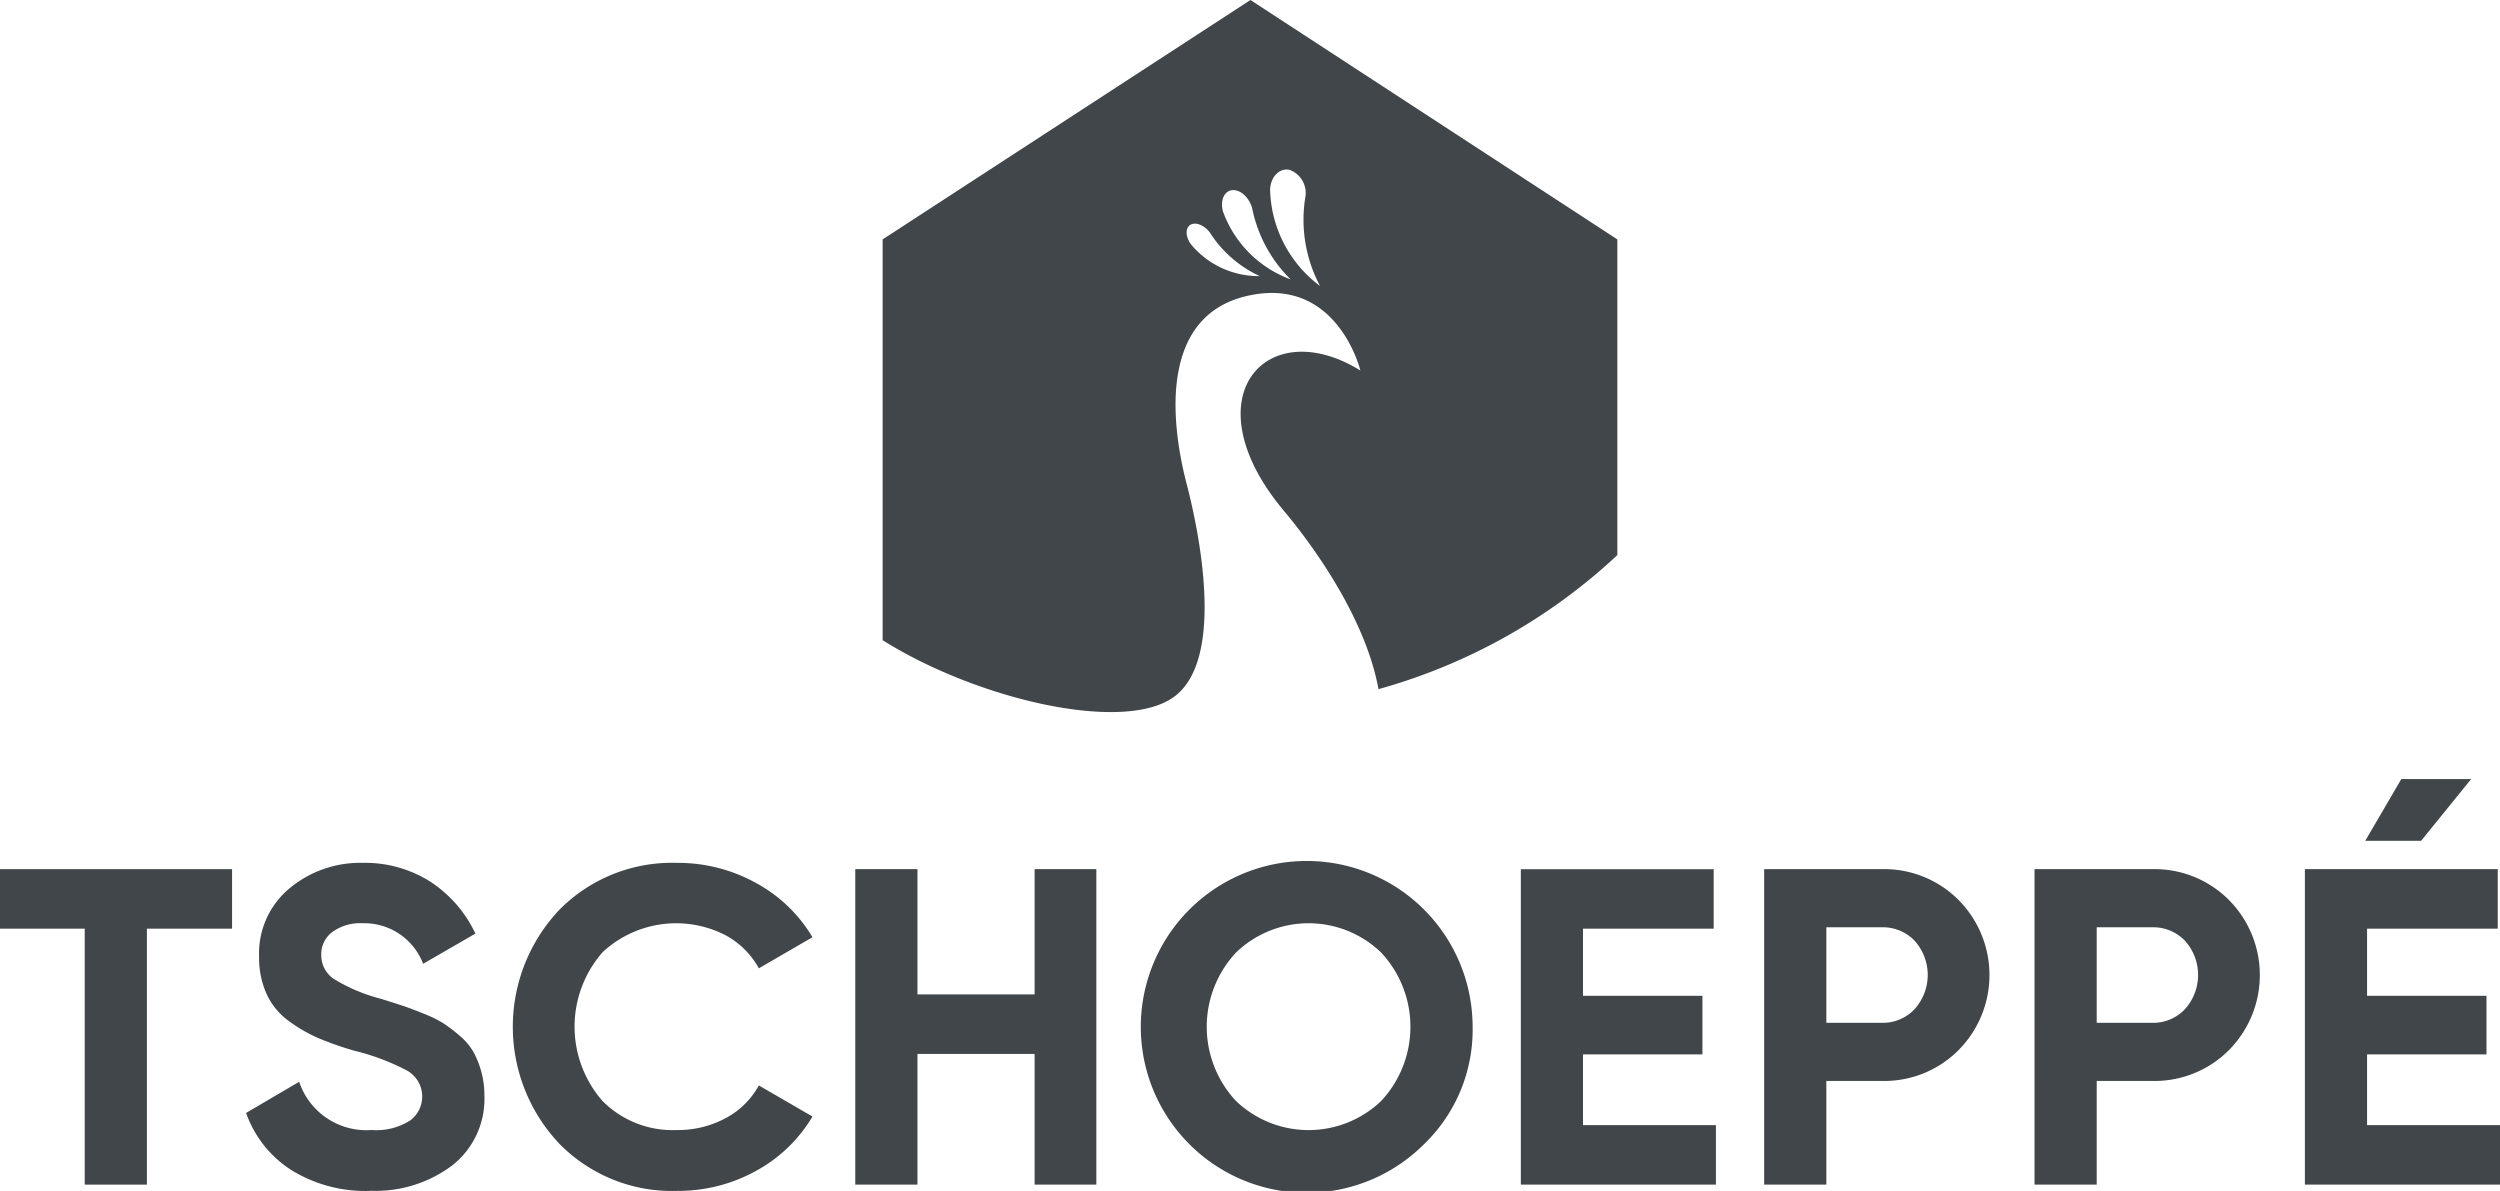
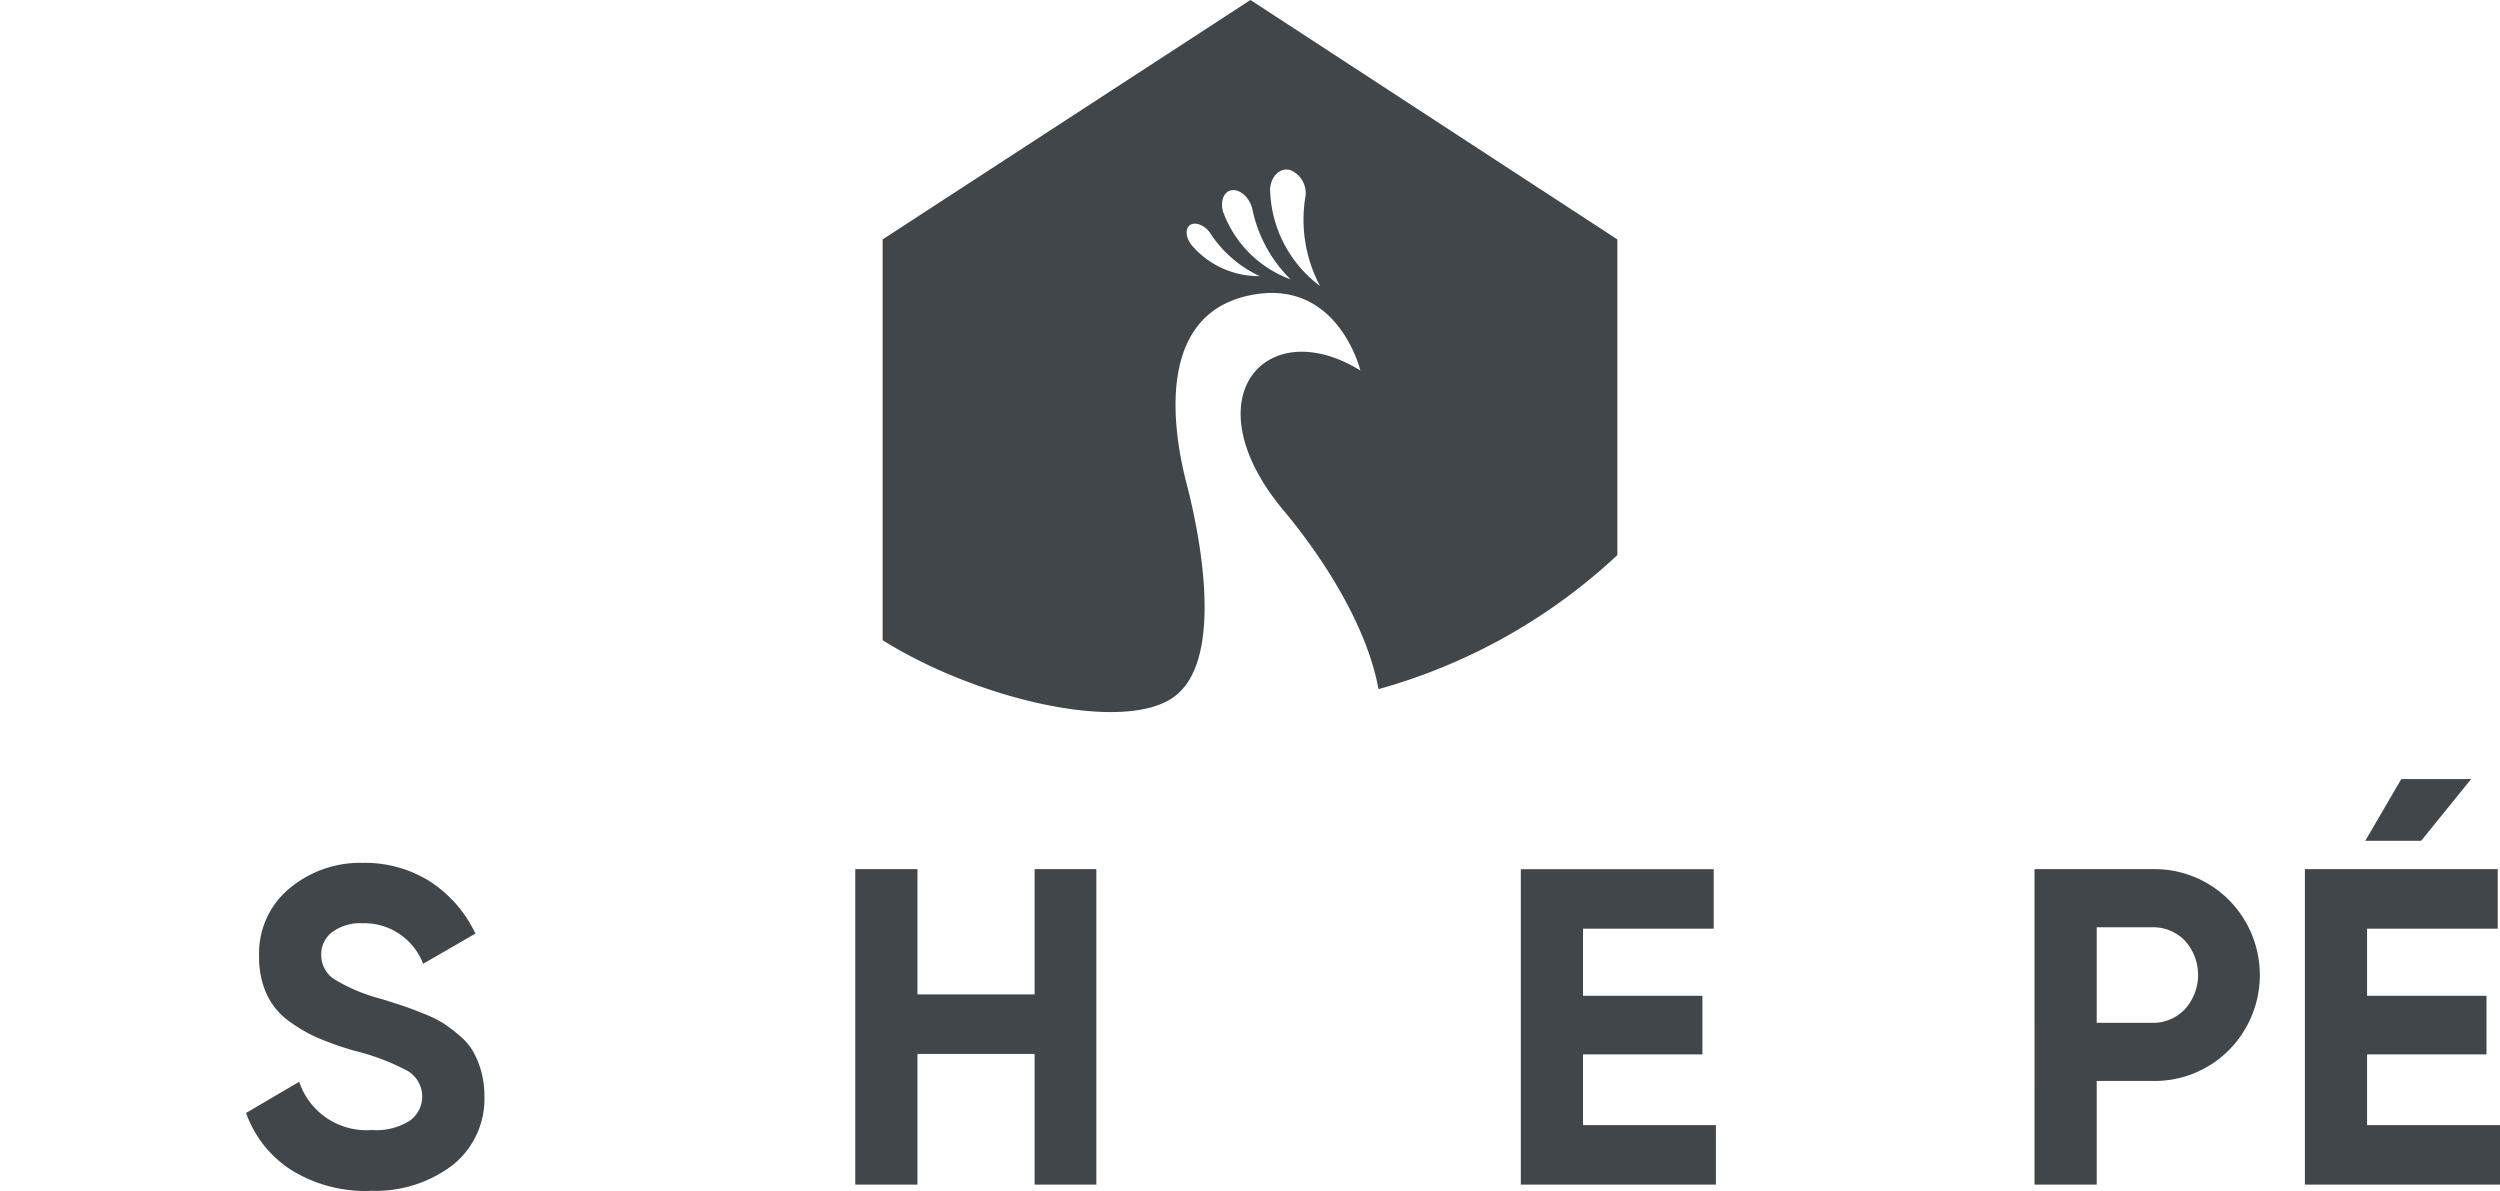
<svg xmlns="http://www.w3.org/2000/svg" width="155.947" height="74.288" viewBox="0 0 155.947 74.288">
-   <path d="M.062,82.745v3.711H5.347v15.966H9.225V86.456h5.313V82.745Z" transform="translate(-0.062 -28.527)" fill="#404649" />
  <path d="M31.215,102.607A8.786,8.786,0,0,1,26.3,101.3a6.984,6.984,0,0,1-2.811-3.556L26.8,95.8a4.42,4.42,0,0,0,4.526,3.008,3.9,3.9,0,0,0,2.389-.59,1.858,1.858,0,0,0-.168-3.107,14.349,14.349,0,0,0-3.317-1.251A20.276,20.276,0,0,1,28,93.078a9.586,9.586,0,0,1-1.827-1.054,4.294,4.294,0,0,1-1.392-1.673A5.477,5.477,0,0,1,24.3,87.99a5.27,5.27,0,0,1,1.9-4.258,6.884,6.884,0,0,1,4.568-1.588,7.6,7.6,0,0,1,4.2,1.166,7.843,7.843,0,0,1,2.825,3.247L34.532,88.44a3.928,3.928,0,0,0-3.766-2.529,2.973,2.973,0,0,0-1.9.547,1.732,1.732,0,0,0-.689,1.42,1.79,1.79,0,0,0,.773,1.5,10.815,10.815,0,0,0,2.966,1.251q.9.281,1.363.435t1.265.478a7.624,7.624,0,0,1,1.237.6,9.792,9.792,0,0,1,1,.759,3.9,3.9,0,0,1,.857.984,5.616,5.616,0,0,1,.717,2.783,5.275,5.275,0,0,1-1.981,4.329,7.949,7.949,0,0,1-5.158,1.6" transform="translate(-8.138 -28.32)" fill="#404649" />
-   <path d="M59.113,102.607a9.842,9.842,0,0,1-7.337-2.951,10.62,10.62,0,0,1,0-14.574,9.869,9.869,0,0,1,7.337-2.937,10.029,10.029,0,0,1,4.933,1.251,9.168,9.168,0,0,1,3.528,3.387l-3.345,1.94a5.2,5.2,0,0,0-2.08-2.066,6.735,6.735,0,0,0-7.66,1.054,7.038,7.038,0,0,0,0,9.3,6.17,6.17,0,0,0,4.624,1.8,6.253,6.253,0,0,0,3.049-.745,5.04,5.04,0,0,0,2.067-2.038l3.345,1.939a9.189,9.189,0,0,1-3.514,3.387,10,10,0,0,1-4.947,1.251" transform="translate(-16.893 -28.32)" fill="#404649" />
  <path d="M92.671,82.744h3.851v19.676H92.671V94.269H85.363v8.151H81.484V82.744h3.879v7.814h7.308Z" transform="translate(-28.133 -28.527)" fill="#404649" />
-   <path d="M126.523,99.642a10.349,10.349,0,1,1,2.98-7.267,9.892,9.892,0,0,1-2.98,7.267M114.745,97a6.553,6.553,0,0,0,9.051,0,6.781,6.781,0,0,0,0-9.262,6.519,6.519,0,0,0-9.051,0,6.783,6.783,0,0,0,0,9.262" transform="translate(-37.643 -28.32)" fill="#404649" />
  <path d="M148.724,98.71h8.291v3.711h-12.17V82.745h12.03v3.711h-8.151v4.188h7.449V94.3h-7.449Z" transform="translate(-49.978 -28.527)" fill="#404649" />
-   <path d="M175.346,82.744a6.546,6.546,0,0,1,4.779,1.911,6.65,6.65,0,0,1,0,9.388,6.541,6.541,0,0,1-4.779,1.912h-3.457v6.465H168.01V82.744Zm0,9.585a2.711,2.711,0,0,0,2.052-.858,3.188,3.188,0,0,0,0-4.258,2.735,2.735,0,0,0-2.052-.843h-3.457v5.959Z" transform="translate(-57.964 -28.527)" fill="#404649" />
  <path d="M201.085,82.744a6.546,6.546,0,0,1,4.779,1.911,6.65,6.65,0,0,1,0,9.388,6.541,6.541,0,0,1-4.779,1.912h-3.457v6.465h-3.879V82.744Zm0,9.585a2.711,2.711,0,0,0,2.052-.858,3.188,3.188,0,0,0,0-4.258,2.735,2.735,0,0,0-2.052-.843h-3.457v5.959Z" transform="translate(-66.838 -28.527)" fill="#404649" />
  <path d="M223.367,95.752h8.292v3.711H219.488V79.786h12.03V83.5h-8.151v4.188h7.449v3.654h-7.449Zm6.493-21.587-3.121,3.851h-3.485l2.249-3.851Z" transform="translate(-75.712 -25.569)" fill="#404649" />
  <path d="M107.034,0,84.09,14.934v25c5.811,3.653,14.9,5.812,18.116,3.576,3.291-2.287,1.635-10.3.851-13.311-1.107-4.256-1.518-10.454,3.675-11.717,5.705-1.388,7.16,4.631,7.16,4.631-5.858-3.625-10.693,1.683-4.771,8.753,2.15,2.567,5.137,6.932,5.9,11.122a35.878,35.878,0,0,0,14.9-8.363V14.934ZM103.34,15.261c-.357-.47-.386-1.021-.065-1.229s.871,0,1.227.474a7.365,7.365,0,0,0,3.108,2.717,5.481,5.481,0,0,1-4.27-1.962m1.985-2.047c-.194-.681.055-1.285.556-1.35s1.063.434,1.257,1.114a8.6,8.6,0,0,0,2.4,4.448,7.07,7.07,0,0,1-4.21-4.212m2.931-1.44c.063-.784.607-1.312,1.215-1.179a1.534,1.534,0,0,1,.99,1.662,8.8,8.8,0,0,0,.91,5.583,7.729,7.729,0,0,1-3.116-6.067" transform="translate(-29.032)" fill="#404649" />
</svg>